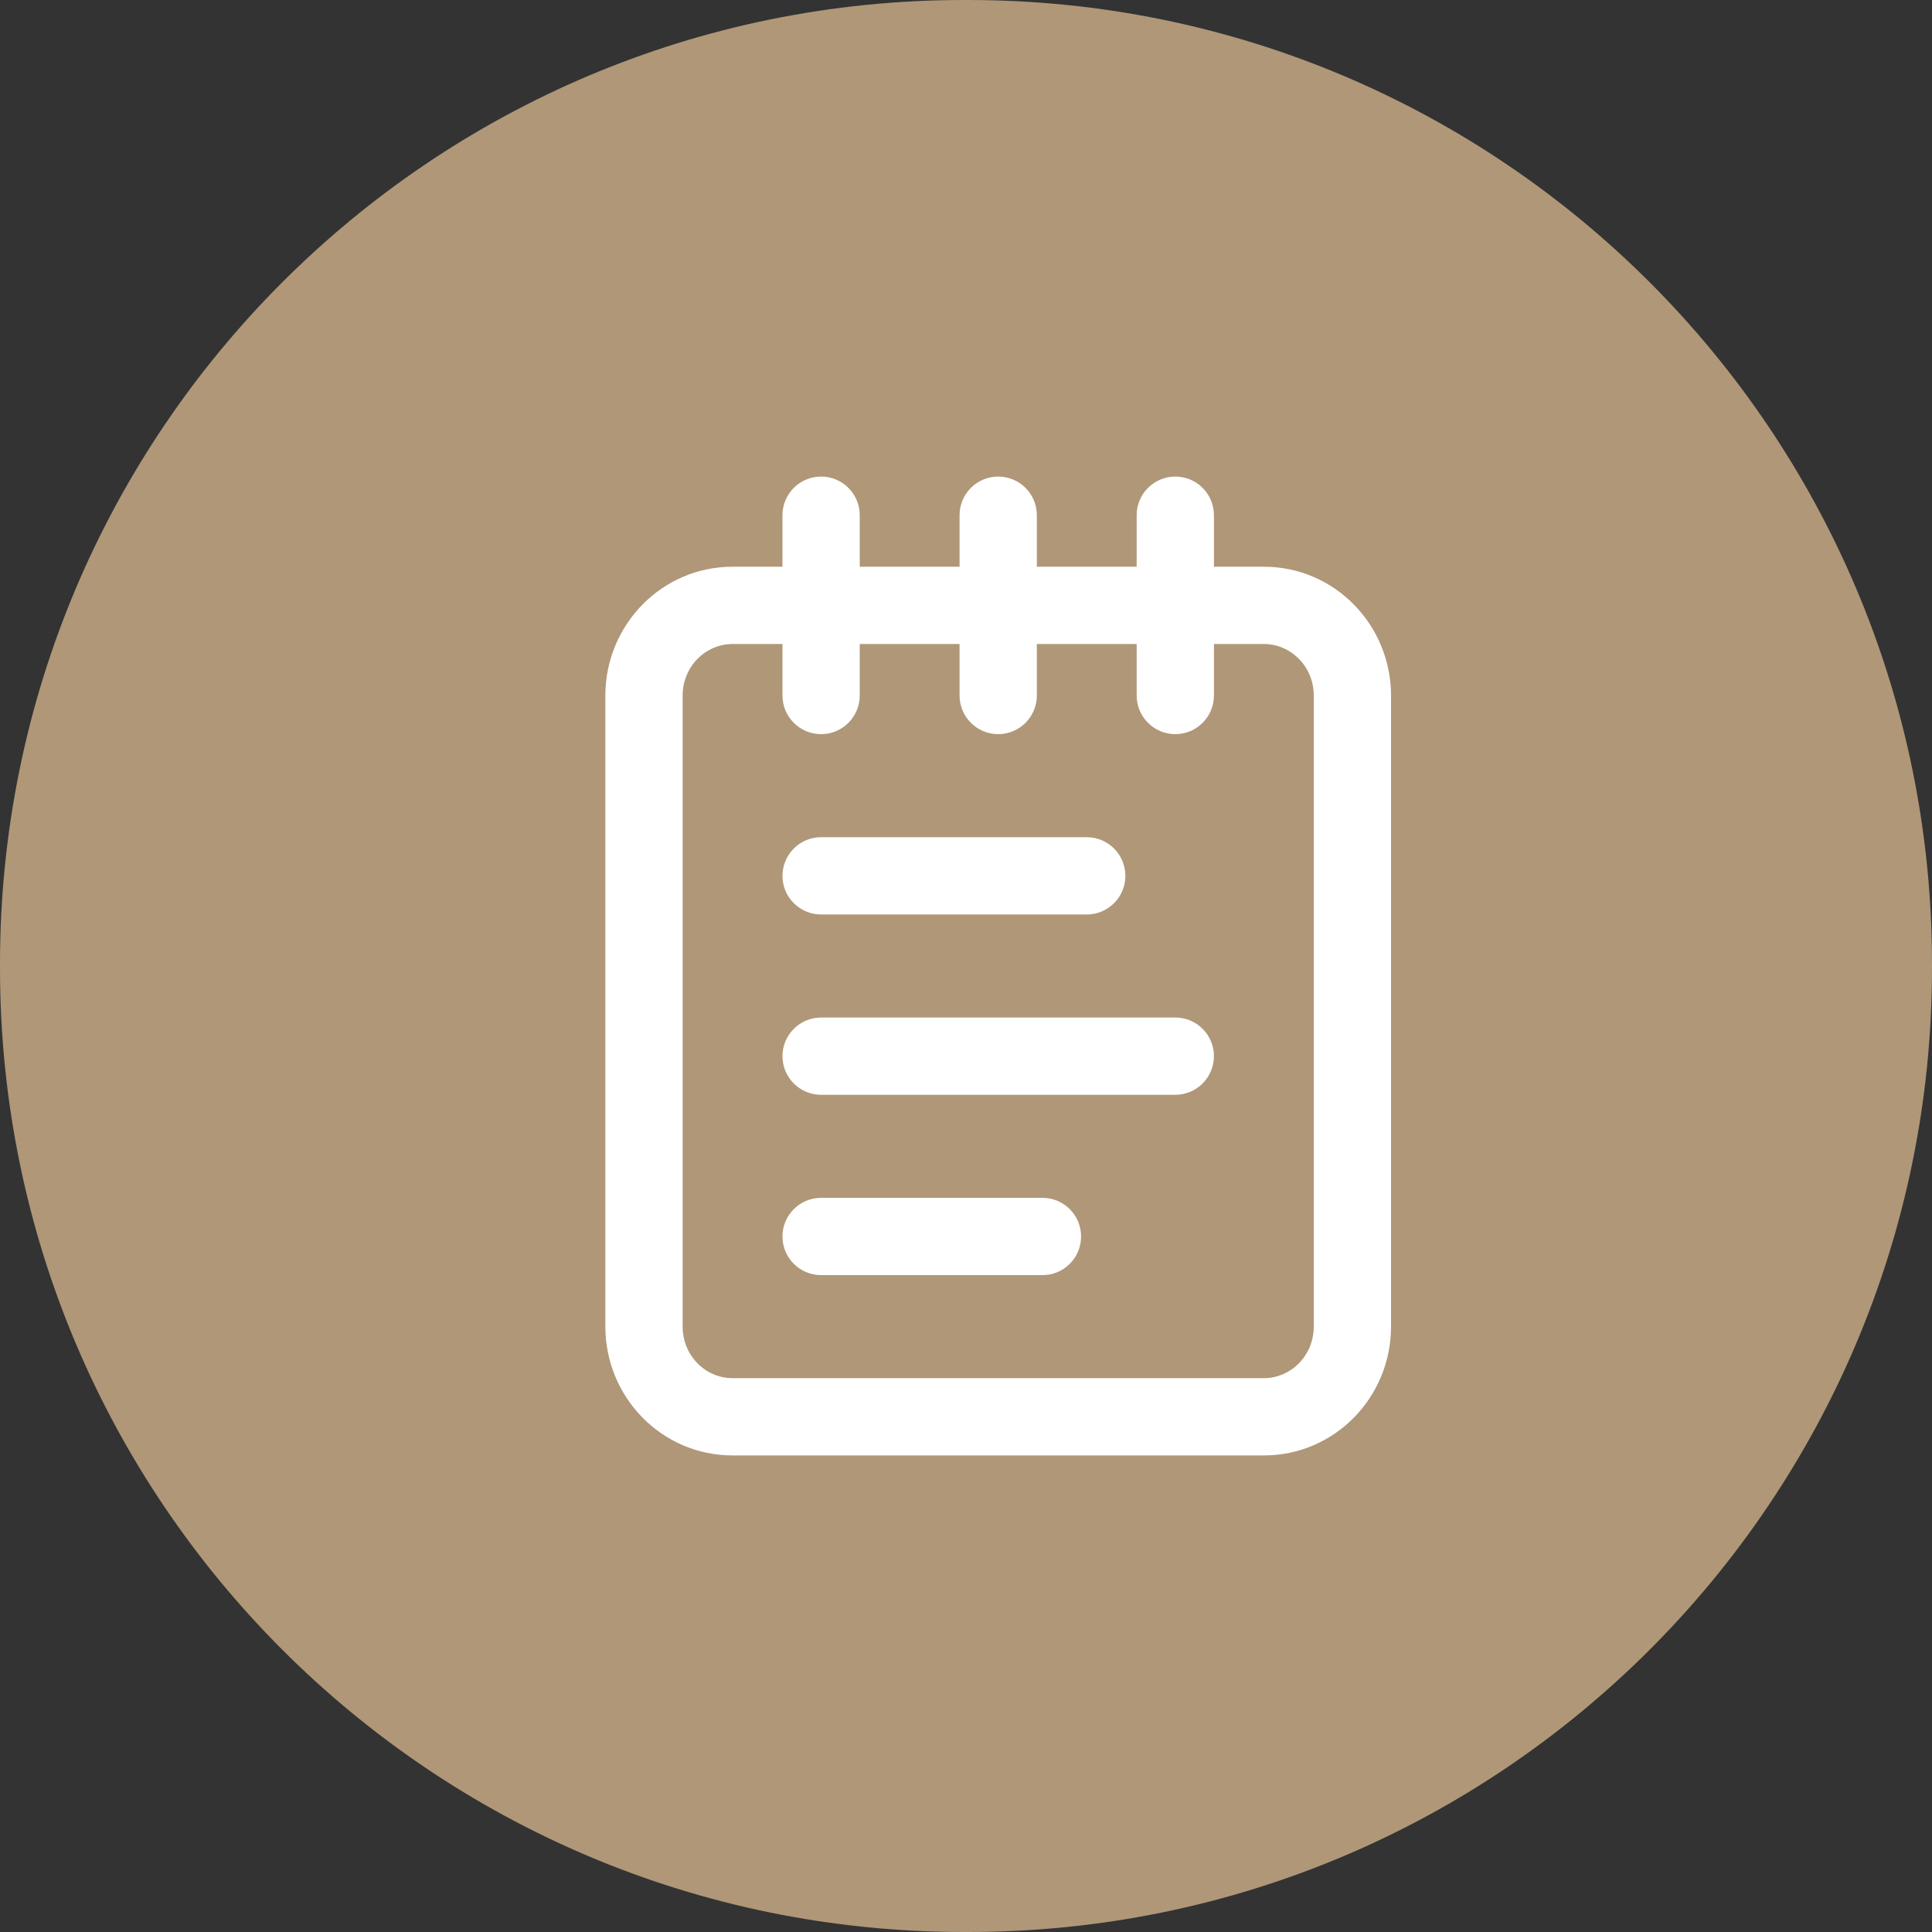
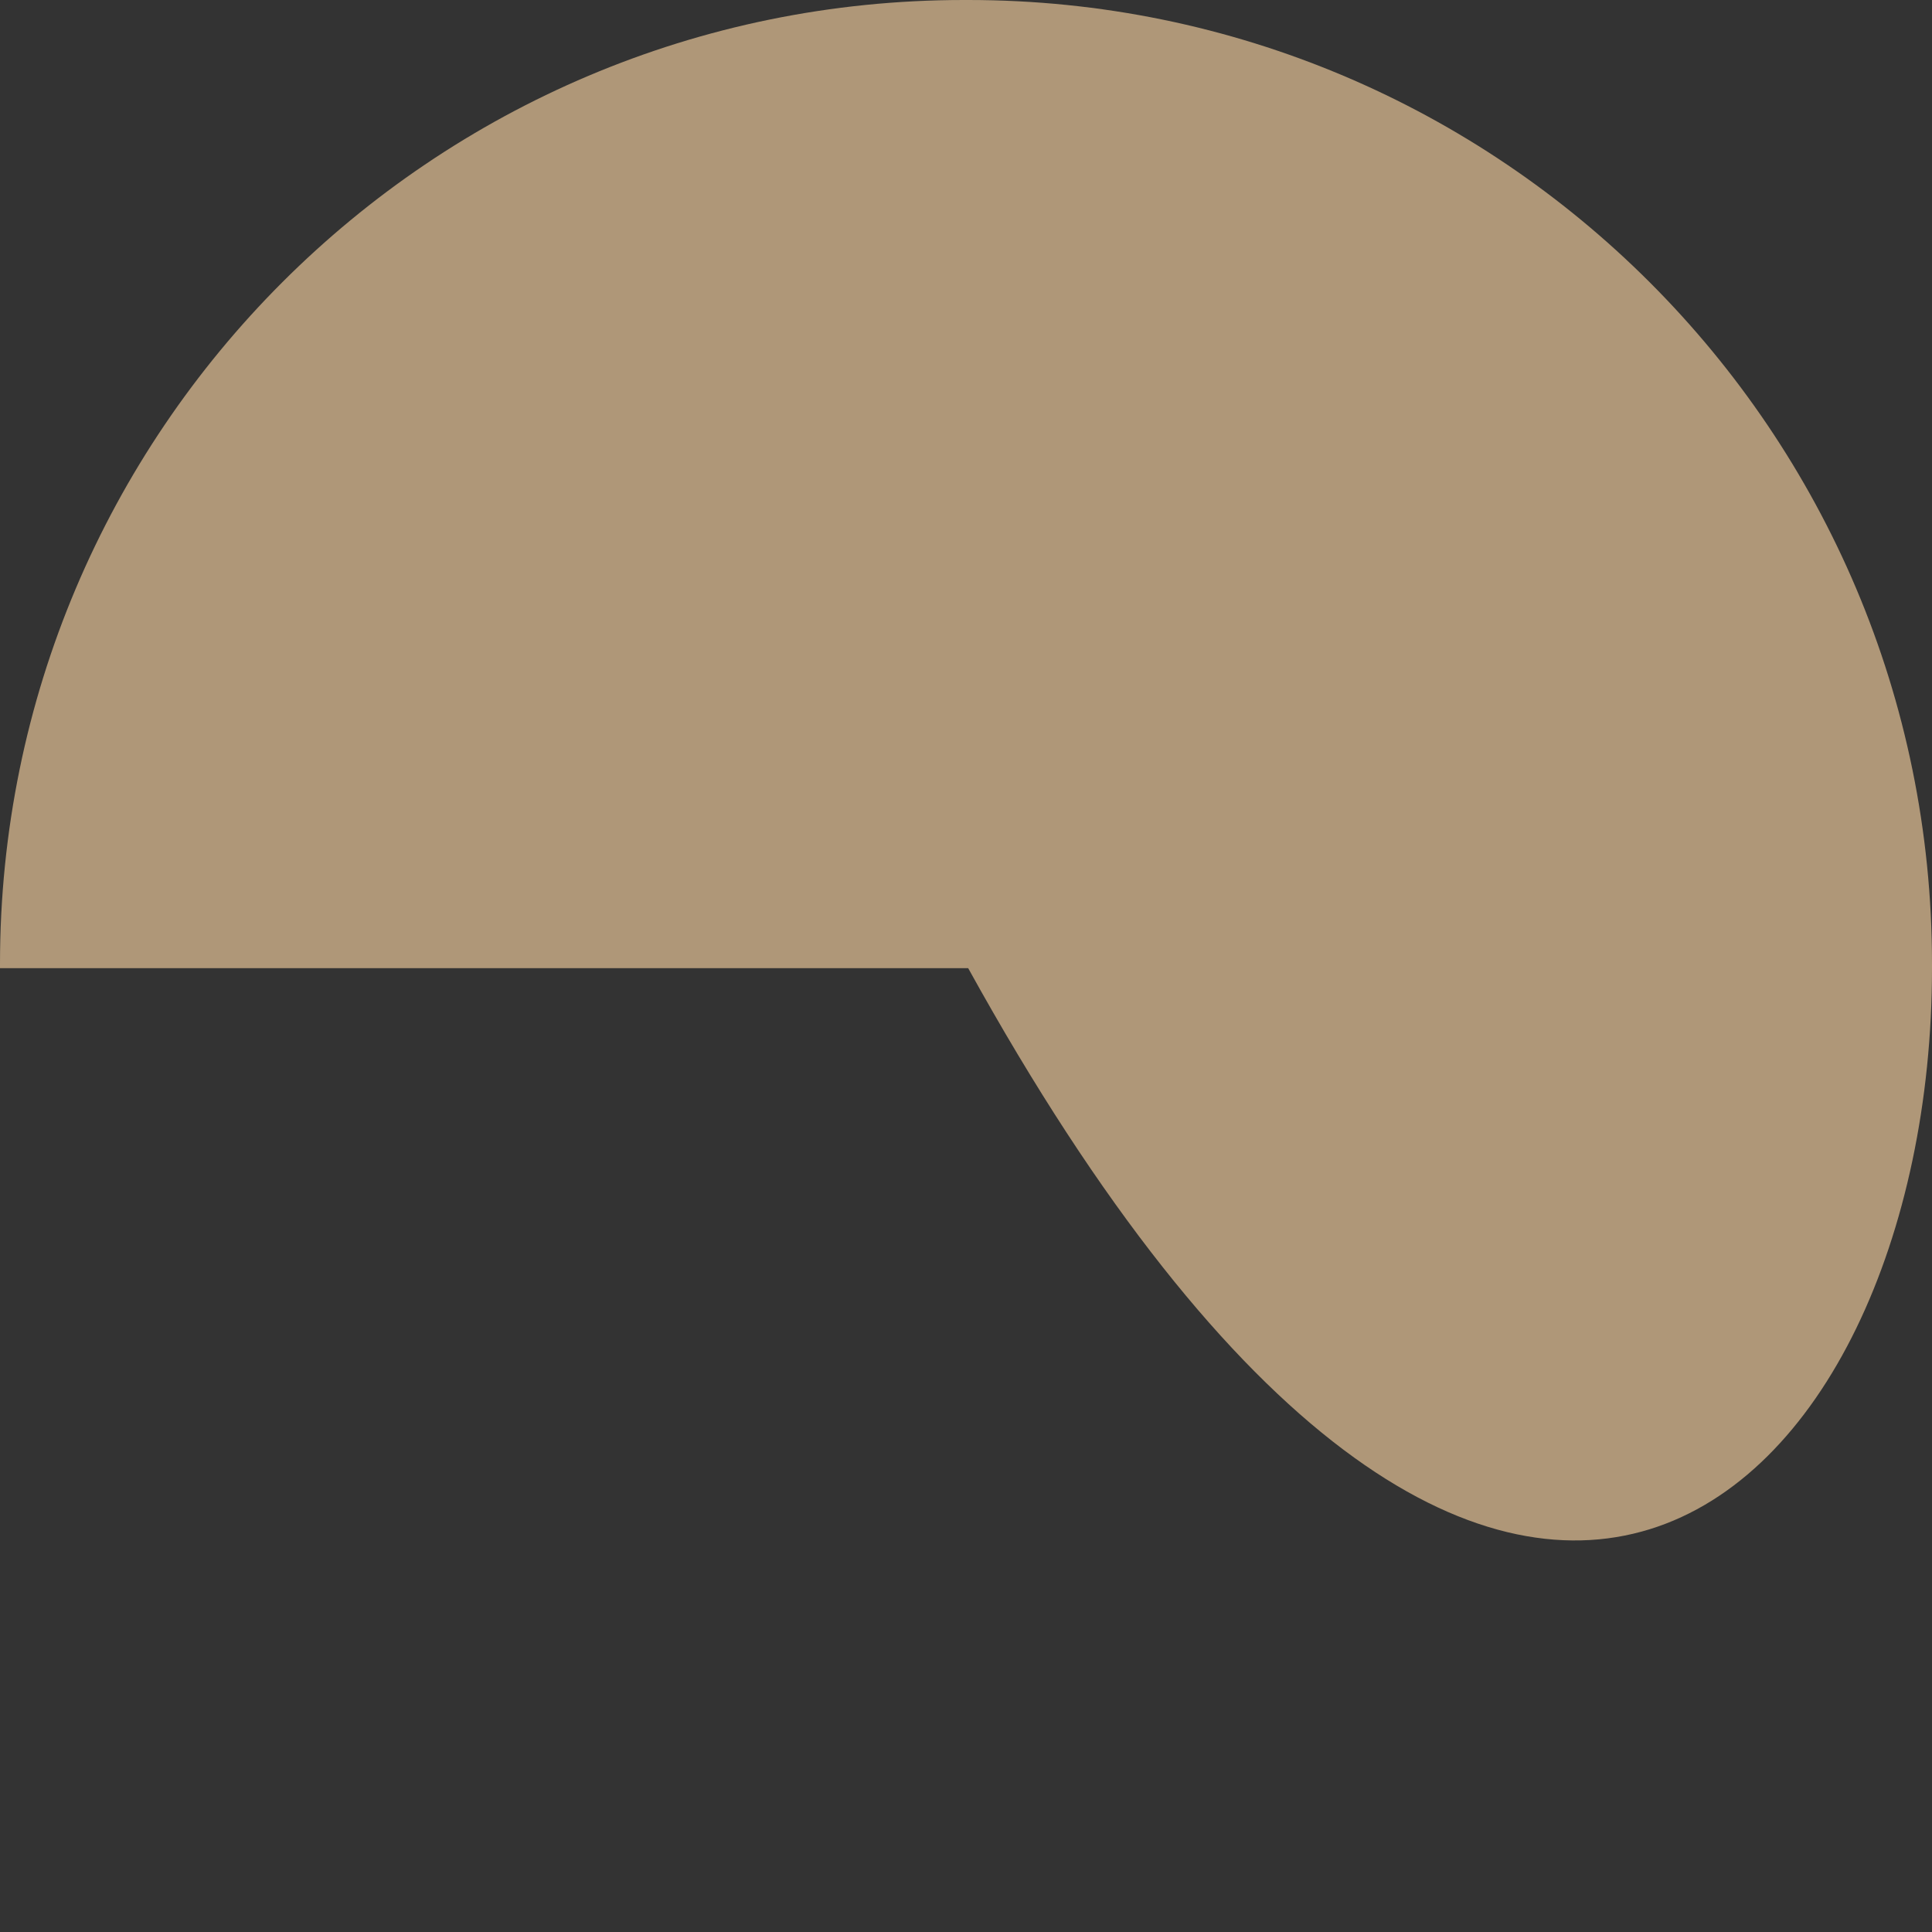
<svg xmlns="http://www.w3.org/2000/svg" width="30" height="30" viewBox="0 0 30 30" fill="none">
  <rect x="0" y="0" width="30" height="30" fill="#333333" stroke="none" />
-   <path d="M15.034 0H14.966C6.7 0 0 6.7 0 14.966V15.034C0 23.3 6.7 30 14.966 30H15.034C23.3 30 30 23.3 30 15.034V14.966C30 6.7 23.3 0 15.034 0Z" fill="#AF9778" />
-   <path d="M16.188 18.6C16.519 18.6 16.787 18.869 16.787 19.2C16.787 19.532 16.519 19.8 16.188 19.8H12.75C12.419 19.8 12.15 19.532 12.15 19.2C12.15 18.869 12.419 18.6 12.75 18.6H16.188ZM18.25 15.8C18.581 15.8 18.85 16.069 18.85 16.4C18.849 16.732 18.581 17 18.25 17H12.75C12.419 17 12.151 16.732 12.15 16.4C12.15 16.069 12.419 15.8 12.75 15.8H18.25ZM16.875 13C17.206 13 17.474 13.268 17.475 13.6C17.475 13.931 17.206 14.2 16.875 14.2H12.75C12.419 14.2 12.15 13.931 12.15 13.6C12.151 13.268 12.419 13 12.75 13H16.875ZM17.65 10.8V10H16.1V10.8C16.1 11.131 15.831 11.4 15.5 11.4C15.169 11.4 14.9 11.131 14.9 10.8V10H13.35V10.8C13.35 11.131 13.081 11.4 12.75 11.4C12.419 11.4 12.15 11.131 12.15 10.8V10H11.375C10.957 10 10.6 10.348 10.6 10.8V20.6C10.6 21.052 10.957 21.4 11.375 21.4H19.625C20.043 21.4 20.4 21.052 20.4 20.6V10.8C20.4 10.348 20.043 10 19.625 10H18.85V10.8C18.85 11.131 18.581 11.4 18.25 11.4C17.919 11.4 17.65 11.131 17.65 10.8ZM21.6 20.6C21.6 21.694 20.726 22.6 19.625 22.6H11.375C10.274 22.6 9.4 21.694 9.4 20.6V10.8C9.4 9.706 10.274 8.8 11.375 8.8H12.15V8C12.15 7.669 12.419 7.4 12.75 7.4C13.081 7.4 13.35 7.669 13.35 8V8.8H14.9V8C14.9 7.669 15.169 7.4 15.5 7.4C15.831 7.4 16.1 7.669 16.1 8V8.8H17.65V8C17.65 7.669 17.919 7.4 18.25 7.4C18.581 7.4 18.85 7.669 18.85 8V8.8H19.625C20.726 8.8 21.599 9.706 21.6 10.8V20.6Z" fill="white" />
+   <path d="M15.034 0H14.966C6.7 0 0 6.7 0 14.966V15.034H15.034C23.3 30 30 23.3 30 15.034V14.966C30 6.7 23.3 0 15.034 0Z" fill="#AF9778" />
</svg>